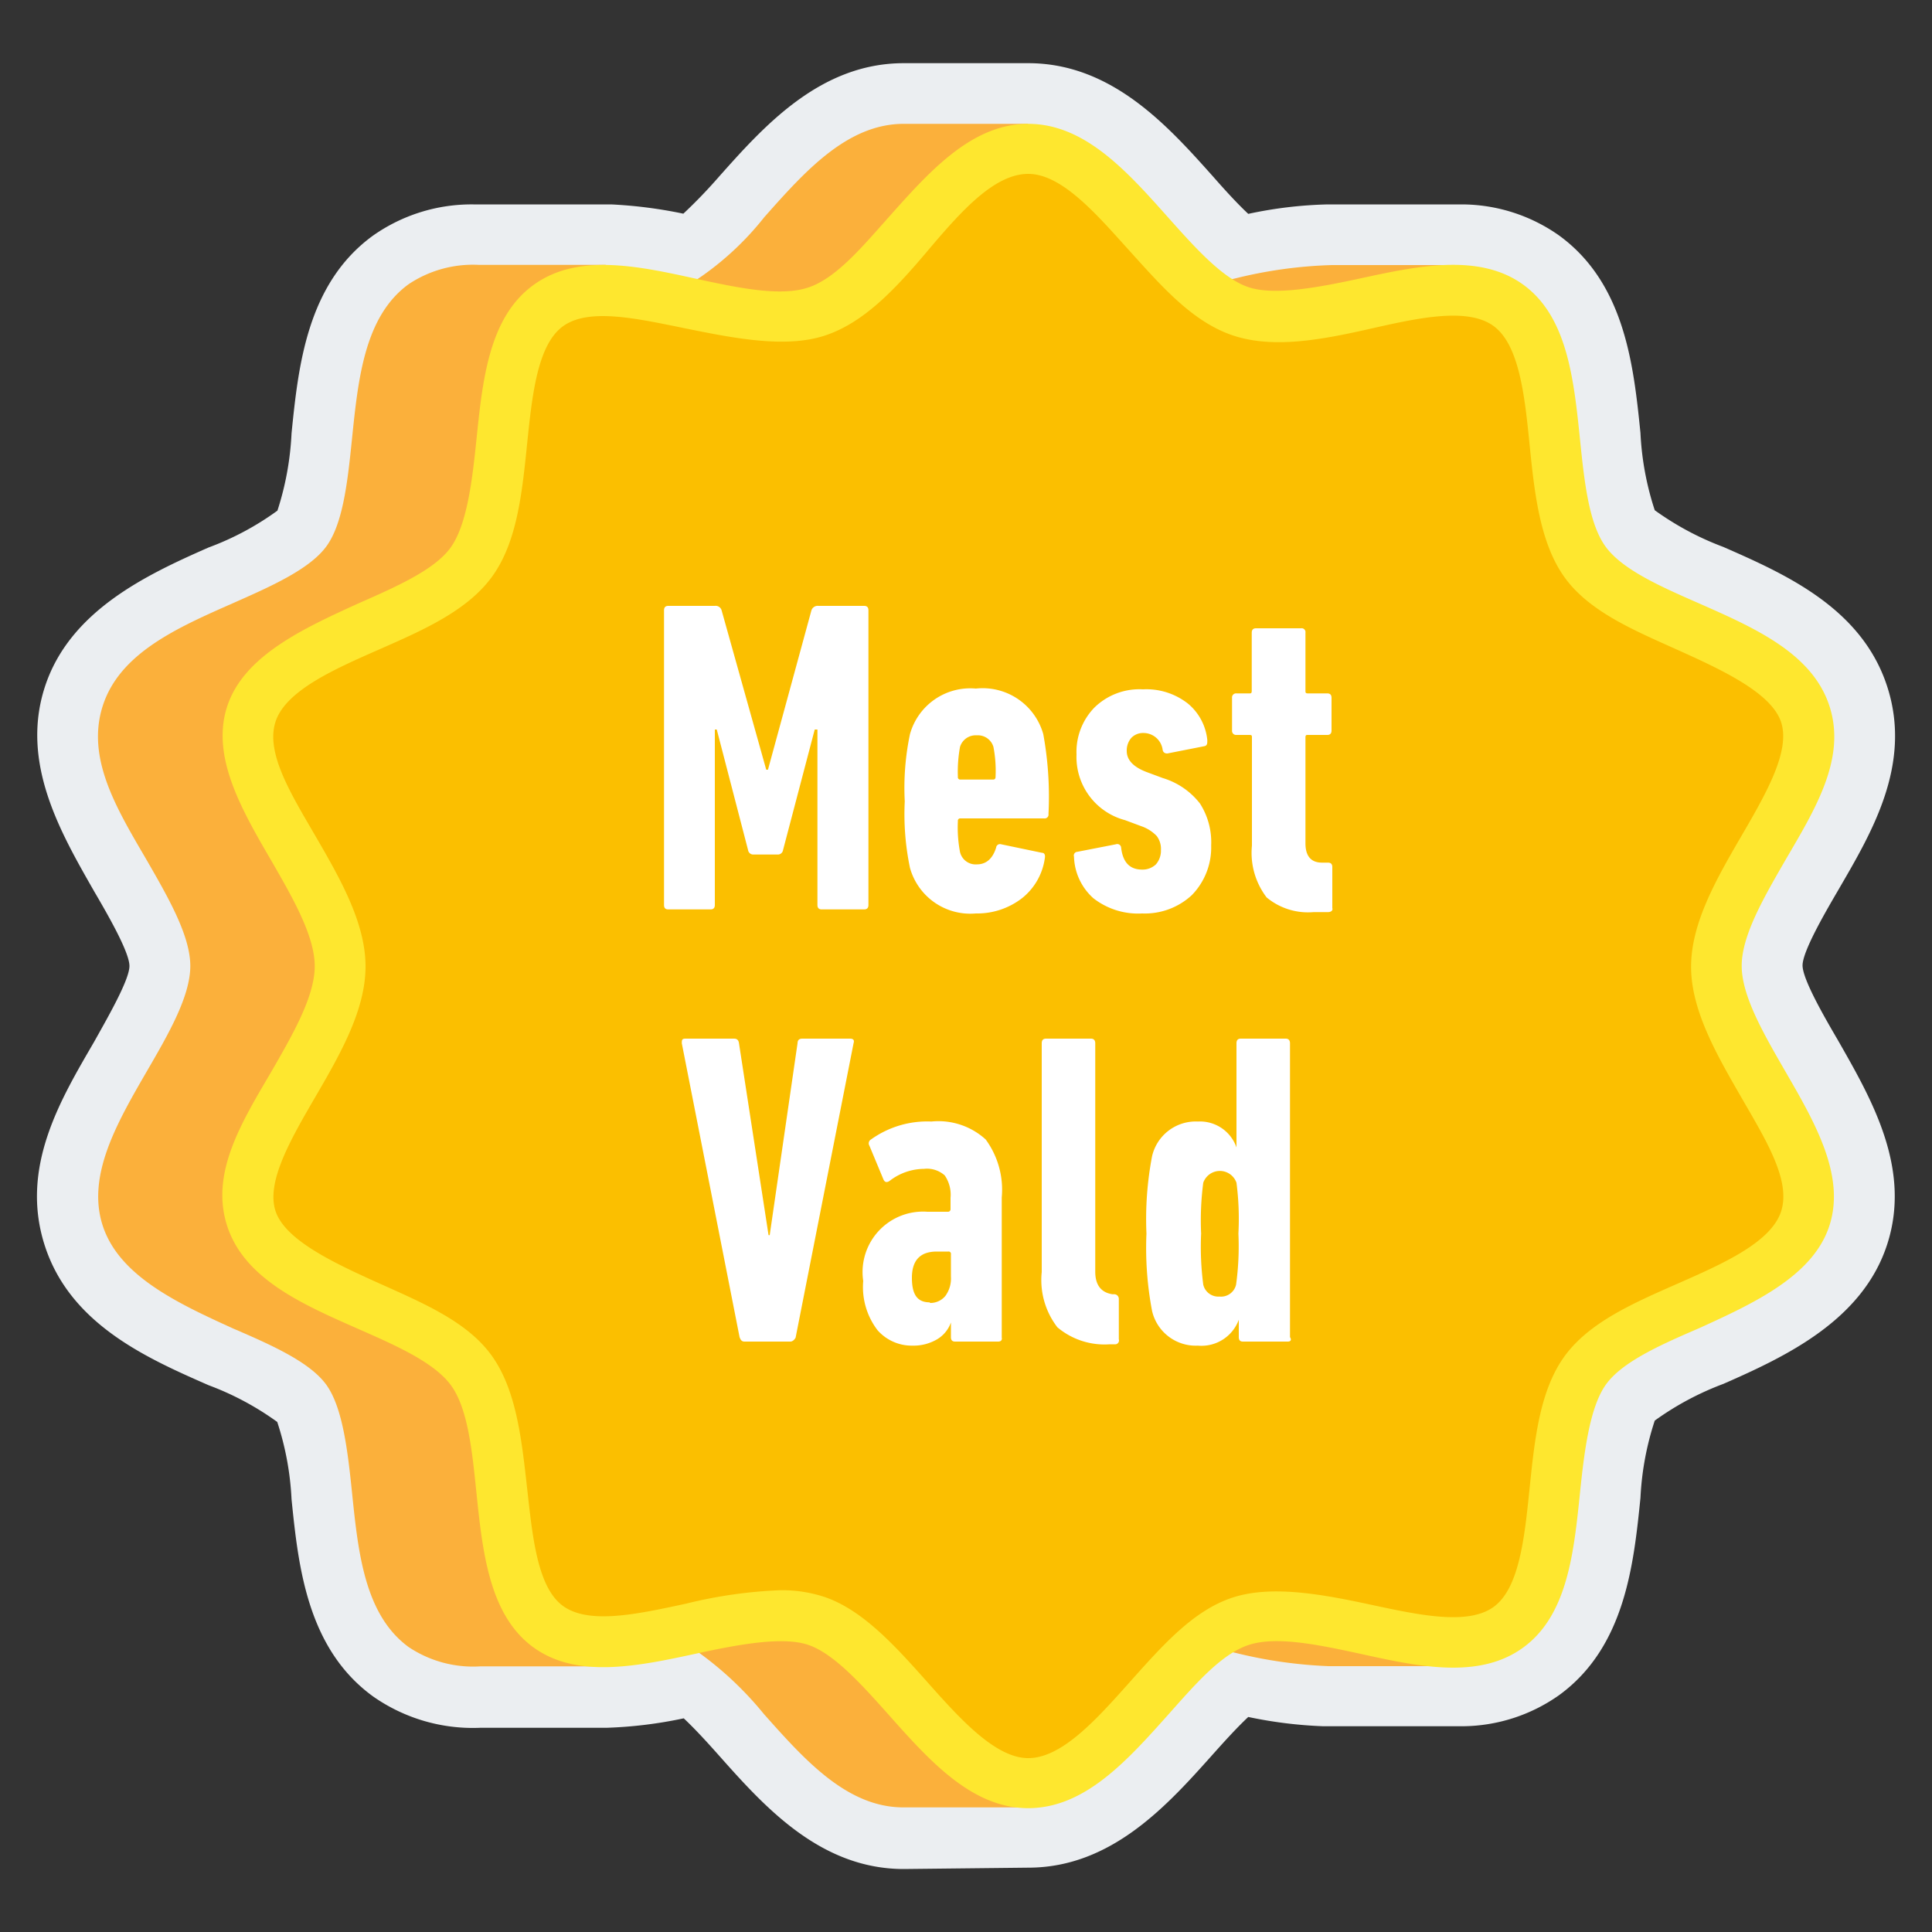
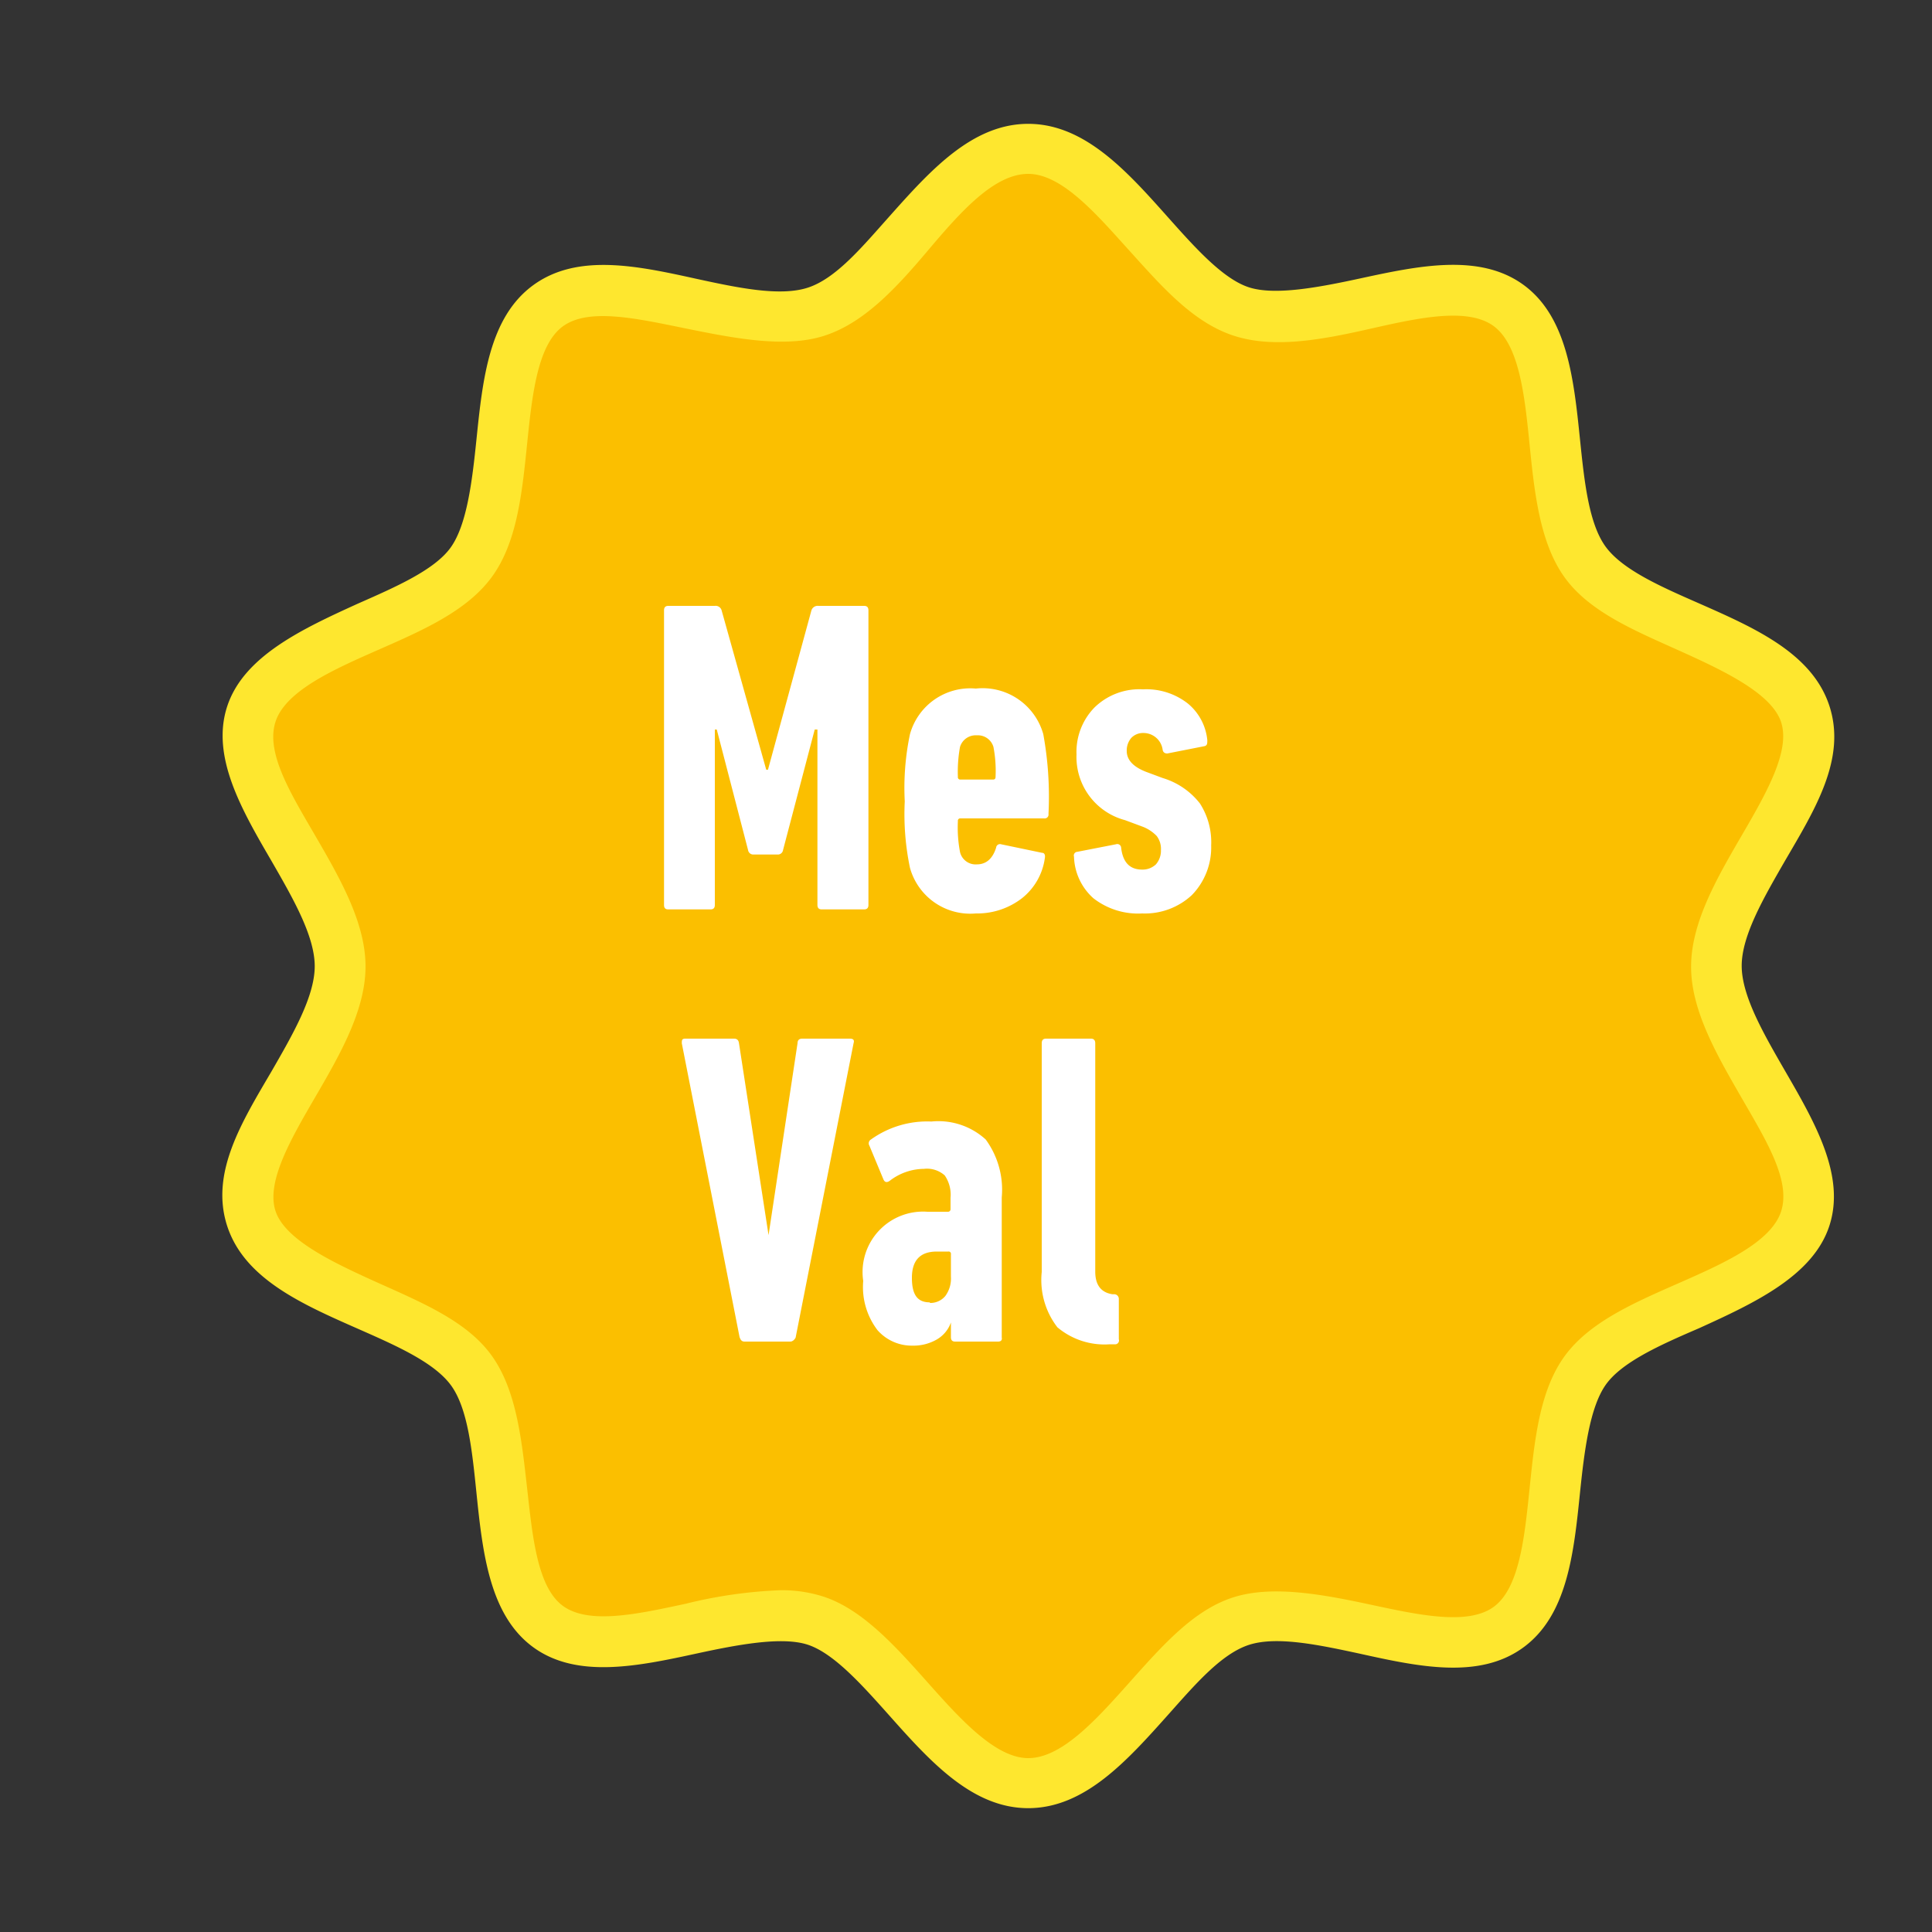
<svg xmlns="http://www.w3.org/2000/svg" viewBox="0 0 100 100">
  <rect x="0" y="0" width="100" height="100" fill="#333333" stroke="none" />
  <defs>
    <style>.a{fill:#ebeef1;}.b{fill:#fbb03b;}.c{fill:#fbbf00;}.d{fill:#fee72f;}.e{fill:#fff;}.f{fill:none;}</style>
  </defs>
  <title>Asset 4</title>
-   <path class="a" d="M46.78,96.74c-4.34,0-7.24-3.26-9.57-5.88-.48-.54-1.18-1.32-1.82-1.92a22.53,22.53,0,0,1-4,.49H24.86a9,9,0,0,1-5.56-1.63c-3.42-2.49-3.86-6.77-4.21-10.2a15.06,15.06,0,0,0-.74-4,14.9,14.9,0,0,0-3.55-1.9c-3.19-1.4-7.16-3.15-8.48-7.22s.85-7.62,2.56-10.57C5.56,52.69,6.7,50.72,6.7,50s-1.14-2.69-1.83-3.87c-1.71-3-3.83-6.62-2.55-10.57s5.29-5.82,8.47-7.22a14.72,14.72,0,0,0,3.57-1.91,15.26,15.26,0,0,0,.73-4c.35-3.46.79-7.74,4.21-10.23a8.86,8.86,0,0,1,5.2-1.62h7.13a23.74,23.74,0,0,1,3.74.48,26.14,26.14,0,0,0,1.84-1.91c2.33-2.62,5.24-5.88,9.57-5.88h6.44c4.33,0,7.24,3.26,9.57,5.87.51.58,1.19,1.34,1.82,1.93a21.78,21.78,0,0,1,4.12-.49h6.59l.32,0a8.76,8.76,0,0,1,5.06,1.61c3.42,2.49,3.86,6.78,4.21,10.22a15.05,15.05,0,0,0,.74,4,15.11,15.11,0,0,0,3.55,1.9c3.19,1.4,7.16,3.15,8.48,7.22s-.84,7.62-2.55,10.57c-.69,1.18-1.83,3.15-1.83,3.87s1.14,2.69,1.83,3.87c1.71,3,3.83,6.62,2.55,10.57s-5.29,5.82-8.48,7.22a15.11,15.11,0,0,0-3.55,1.9,15.06,15.06,0,0,0-.74,4c-.35,3.43-.79,7.72-4.21,10.21a8.75,8.75,0,0,1-5,1.61l-.38,0H68.8l-.31,0a22.74,22.74,0,0,1-3.88-.48c-.63.59-1.31,1.35-1.82,1.92-2.34,2.62-5.24,5.88-9.57,5.88Z" />
-   <path class="b" d="M83.71,50c0-1.57,1.14-3.54,2.25-5.45,1.54-2.66,3.13-5.41,2.28-8s-3.86-4-6.75-5.31A18.75,18.75,0,0,1,77.36,29l-2-15.28H68.94a23.37,23.37,0,0,0-5,.69,28.92,28.92,0,0,1-3.57.6l-7.17-8.6H46.78c-2.92,0-5.11,2.45-7.22,4.83a15.32,15.32,0,0,1-3.75,3.4l-4.47-.93H24.79a6,6,0,0,0-3.64,1c-2.28,1.66-2.61,4.88-2.93,8-.22,2.14-.45,4.36-1.32,5.56S14,30.36,12.06,31.22C9.18,32.49,6.2,33.8,5.32,36.53s.74,5.36,2.28,8C8.71,46.46,9.85,48.43,9.85,50S8.71,53.54,7.6,55.45c-1.54,2.66-3.13,5.41-2.28,8s3.86,4,6.74,5.31c2,.86,4,1.75,4.84,2.93s1.1,3.42,1.32,5.56c.32,3.11.65,6.33,2.93,8a6,6,0,0,0,3.72,1h6.22l5-.77a17.62,17.62,0,0,1,3.45,3.24c2.11,2.37,4.3,4.83,7.22,4.83h6.44l8.44-8.44c.76.12,1.53.27,2.3.44a23.83,23.83,0,0,0,4.83.69h6.58l2.44-15.61a22.54,22.54,0,0,1,3.68-1.9c2.89-1.27,5.87-2.58,6.75-5.31s-.74-5.36-2.28-8C84.85,53.54,83.71,51.57,83.71,50Z" />
  <path class="c" d="M53.22,7.73c4.2,0,7.22,7.15,11,8.39s10.57-2.7,13.84-.32,1.57,10,4,13.27S92.16,33,93.44,36.93,88.84,45.8,88.84,50s5.83,9.28,4.6,13.07-9,4.59-11.4,7.86-.66,10.87-4,13.27-9.91-1.59-13.84-.32-6.81,8.39-11,8.39-7.22-7.15-11-8.39-10.57,2.7-13.84.32-1.56-10-4-13.27S14.28,67,13,63.07,17.6,54.2,17.6,50,11.78,40.72,13,36.93s9-4.59,11.39-7.86.67-10.87,4-13.27,9.91,1.59,13.84.32S49,7.73,53.22,7.73Z" />
  <path class="d" d="M53.22,93.59c-2.92,0-5.11-2.46-7.22-4.83-1.4-1.57-2.85-3.19-4.19-3.63s-3.65,0-5.77.46c-3,.65-6.18,1.32-8.44-.33s-2.62-4.88-2.94-8c-.22-2.14-.44-4.36-1.32-5.56s-2.88-2.07-4.83-2.93c-2.88-1.27-5.86-2.58-6.75-5.31s.74-5.36,2.29-8c1.1-1.91,2.24-3.88,2.24-5.45s-1.14-3.54-2.24-5.45c-1.55-2.66-3.14-5.41-2.29-8s3.87-4,6.75-5.31c1.95-.86,4-1.75,4.83-2.93s1.1-3.42,1.32-5.56c.32-3.11.65-6.33,2.94-8s5.4-1,8.44-.33c2.12.46,4.32.93,5.77.46S44.6,12.81,46,11.24c2.12-2.38,4.3-4.83,7.22-4.83s5.11,2.45,7.22,4.82c1.4,1.57,2.85,3.2,4.2,3.64s3.64,0,5.77-.46c3-.65,6.17-1.32,8.44.33s2.61,4.88,2.93,8c.22,2.14.45,4.36,1.33,5.56s2.87,2.07,4.83,2.93c2.88,1.27,5.86,2.58,6.75,5.31s-.75,5.36-2.29,8c-1.1,1.91-2.25,3.88-2.25,5.45s1.15,3.54,2.25,5.45c1.54,2.66,3.13,5.41,2.29,8s-3.87,4-6.75,5.31c-2,.86-4,1.75-4.83,2.93S82,75.13,81.78,77.27c-.32,3.11-.65,6.33-2.93,8s-5.41,1-8.44.33c-2.13-.46-4.33-.93-5.77-.46s-2.8,2.07-4.2,3.64C58.33,91.14,56.14,93.59,53.22,93.59ZM40.36,82.31a7,7,0,0,1,2.26.33c2,.65,3.71,2.55,5.34,4.38S51.48,91,53.22,91s3.53-2,5.26-3.94,3.32-3.73,5.35-4.38,4.66-.15,7.13.38,5,1.08,6.34.12,1.61-3.6,1.87-6.13.52-5.07,1.81-6.85,3.63-2.78,5.9-3.78,4.79-2.11,5.31-3.72-.81-3.73-2.06-5.9-2.6-4.49-2.6-6.76,1.32-4.56,2.6-6.76,2.55-4.4,2.06-5.9-3-2.68-5.31-3.72-4.62-2-5.9-3.78S79.42,25.49,79.17,23s-.53-5.16-1.87-6.13S73.43,16.45,71,17s-5,1.07-7.13.38S60.12,14.81,58.48,13,55,9,53.22,9,49.69,11,48,13s-3.32,3.73-5.34,4.38S38,17.51,35.49,17s-5-1.08-6.34-.12-1.61,3.6-1.87,6.13-.52,5.07-1.82,6.85-3.62,2.78-5.89,3.78-4.79,2.11-5.31,3.72.8,3.73,2.06,5.9,2.6,4.49,2.6,6.76-1.32,4.56-2.6,6.76-2.55,4.4-2.06,5.9,3,2.68,5.31,3.72,4.62,2,5.89,3.78S27,74.51,27.28,77s.52,5.16,1.87,6.13,3.87.41,6.34-.12A24.17,24.17,0,0,1,40.36,82.31Z" />
  <path class="e" d="M34.37,46.84V31.59c0-.15.07-.23.22-.23H37a.32.32,0,0,1,.35.23l2.31,8.25h.09L42,31.59a.34.34,0,0,1,.36-.23h2.37c.15,0,.22.08.22.23V46.84c0,.15-.07.23-.22.23H42.53c-.15,0-.22-.08-.22-.23V37.76h-.14L40.53,44a.27.27,0,0,1-.28.23H39a.27.27,0,0,1-.28-.23L37.1,37.76H37v9.08c0,.15-.07.23-.22.23H34.59C34.44,47.07,34.37,47,34.37,46.84Z" />
  <path class="e" d="M50.51,47.28a3.24,3.24,0,0,1-3.41-2.36,13.56,13.56,0,0,1-.27-3.44A13.51,13.51,0,0,1,47.1,38a3.24,3.24,0,0,1,3.41-2.36A3.26,3.26,0,0,1,54,38a18,18,0,0,1,.27,4.13.2.2,0,0,1-.23.23H49.71a.12.12,0,0,0-.13.14,6.78,6.78,0,0,0,.11,1.6.83.83,0,0,0,.87.64c.48,0,.82-.29,1-.87a.2.2,0,0,1,.26-.17l2.11.44c.13,0,.18.11.15.28a3.2,3.2,0,0,1-1.18,2.07A3.79,3.79,0,0,1,50.51,47.28Zm.89-6.93c.09,0,.13-.05.13-.14a6.56,6.56,0,0,0-.11-1.55.84.84,0,0,0-.86-.6.85.85,0,0,0-.87.6,7.17,7.17,0,0,0-.11,1.55.12.12,0,0,0,.13.14Z" />
  <path class="e" d="M59.12,47.28a3.76,3.76,0,0,1-2.53-.79,3,3,0,0,1-1-2.15.19.19,0,0,1,.17-.25l2-.39a.2.2,0,0,1,.27.18c.09.76.45,1.13,1.09,1.13a1,1,0,0,0,.71-.27,1.08,1.08,0,0,0,.26-.74,1.1,1.1,0,0,0-.22-.73,2,2,0,0,0-.78-.5l-.86-.32a3.38,3.38,0,0,1-2.51-3.4,3.29,3.29,0,0,1,.93-2.43,3.33,3.33,0,0,1,2.51-.94,3.48,3.48,0,0,1,2.33.74,2.81,2.81,0,0,1,1,1.89c0,.17,0,.27-.14.31L60.42,39q-.2,0-.24-.18a1,1,0,0,0-1-.88.83.83,0,0,0-.63.26,1,1,0,0,0-.23.67q0,.69,1,1.08l.86.32a3.84,3.84,0,0,1,1.93,1.32,3.71,3.71,0,0,1,.58,2.17,3.53,3.53,0,0,1-1,2.57A3.57,3.57,0,0,1,59.12,47.28Z" />
-   <path class="e" d="M68.74,47.21H68a3.35,3.35,0,0,1-2.44-.76,3.8,3.8,0,0,1-.76-2.68V38.18c0-.1,0-.14-.13-.14H64a.21.21,0,0,1-.23-.23V36.12a.21.21,0,0,1,.23-.23h.66c.09,0,.13,0,.13-.14v-3c0-.16.08-.23.22-.23h2.33a.2.2,0,0,1,.23.23v3c0,.09,0,.14.13.14h1c.15,0,.22.08.22.23v1.69c0,.15-.07.23-.22.23h-1c-.09,0-.13,0-.13.14v5.47c0,.65.28,1,.86,1h.31c.15,0,.22.08.22.23V47C69,47.13,68.89,47.21,68.74,47.21Z" />
-   <path class="e" d="M40.92,69.44H38.53c-.12,0-.2-.07-.25-.23L35.29,54c0-.16,0-.24.18-.24H38c.15,0,.23.08.25.24l1.53,9.93h.06L41.28,54q0-.24.24-.24H44q.26,0,.18.24l-3,15.24C41.11,69.37,41,69.44,40.92,69.44Z" />
+   <path class="e" d="M40.92,69.44H38.53c-.12,0-.2-.07-.25-.23L35.29,54c0-.16,0-.24.18-.24H38c.15,0,.23.08.25.24l1.53,9.93L41.28,54q0-.24.24-.24H44q.26,0,.18.24l-3,15.24C41.11,69.37,41,69.44,40.92,69.44Z" />
  <path class="e" d="M51.66,69.44H49.44c-.15,0-.22-.07-.22-.23v-.76h0a1.65,1.65,0,0,1-.73.88,2.41,2.41,0,0,1-1.26.32,2.36,2.36,0,0,1-1.81-.8,3.68,3.68,0,0,1-.74-2.55A3.13,3.13,0,0,1,48,62.72h1.06a.13.13,0,0,0,.14-.14V62a1.77,1.77,0,0,0-.3-1.16,1.38,1.38,0,0,0-1.08-.34,2.93,2.93,0,0,0-1.77.62q-.23.16-.33-.09L45,59.3a.23.23,0,0,1,.08-.32,5,5,0,0,1,3.13-.93,3.63,3.63,0,0,1,2.81.93,4.4,4.4,0,0,1,.83,3v7.25C51.88,69.37,51.8,69.44,51.66,69.44Zm-3.53-2a1,1,0,0,0,.8-.36,1.53,1.53,0,0,0,.29-1V64.92a.12.12,0,0,0-.14-.14h-.59c-.86,0-1.29.45-1.29,1.36S47.51,67.41,48.13,67.41Z" />
  <path class="e" d="M57.69,69.58h-.25a3.78,3.78,0,0,1-2.71-.88,4,4,0,0,1-.81-2.86V54c0-.16.07-.24.22-.24h2.33c.14,0,.22.08.22.24V65.82c0,.69.3,1.08.89,1.17l.11,0a.24.24,0,0,1,.22.25v2.08A.2.2,0,0,1,57.69,69.58Z" />
-   <path class="e" d="M66.65,69.44H64.34c-.15,0-.22-.07-.22-.23v-.9h0A2.06,2.06,0,0,1,62,69.65a2.32,2.32,0,0,1-2.37-1.8,17.45,17.45,0,0,1-.29-4,17.35,17.35,0,0,1,.29-4A2.32,2.32,0,0,1,62,58.05a2,2,0,0,1,2,1.34h0V54c0-.16.07-.24.22-.24h2.33c.14,0,.22.08.22.24V69.21C66.87,69.37,66.79,69.44,66.65,69.44Zm-3.53-2.33a.8.8,0,0,0,.86-.62,14.61,14.61,0,0,0,.12-2.64A14.46,14.46,0,0,0,64,61.22a.91.91,0,0,0-1.72,0,15,15,0,0,0-.11,2.63,15.13,15.13,0,0,0,.11,2.64A.8.8,0,0,0,63.12,67.11Z" />
  <rect class="f" width="100" height="100" />
</svg>